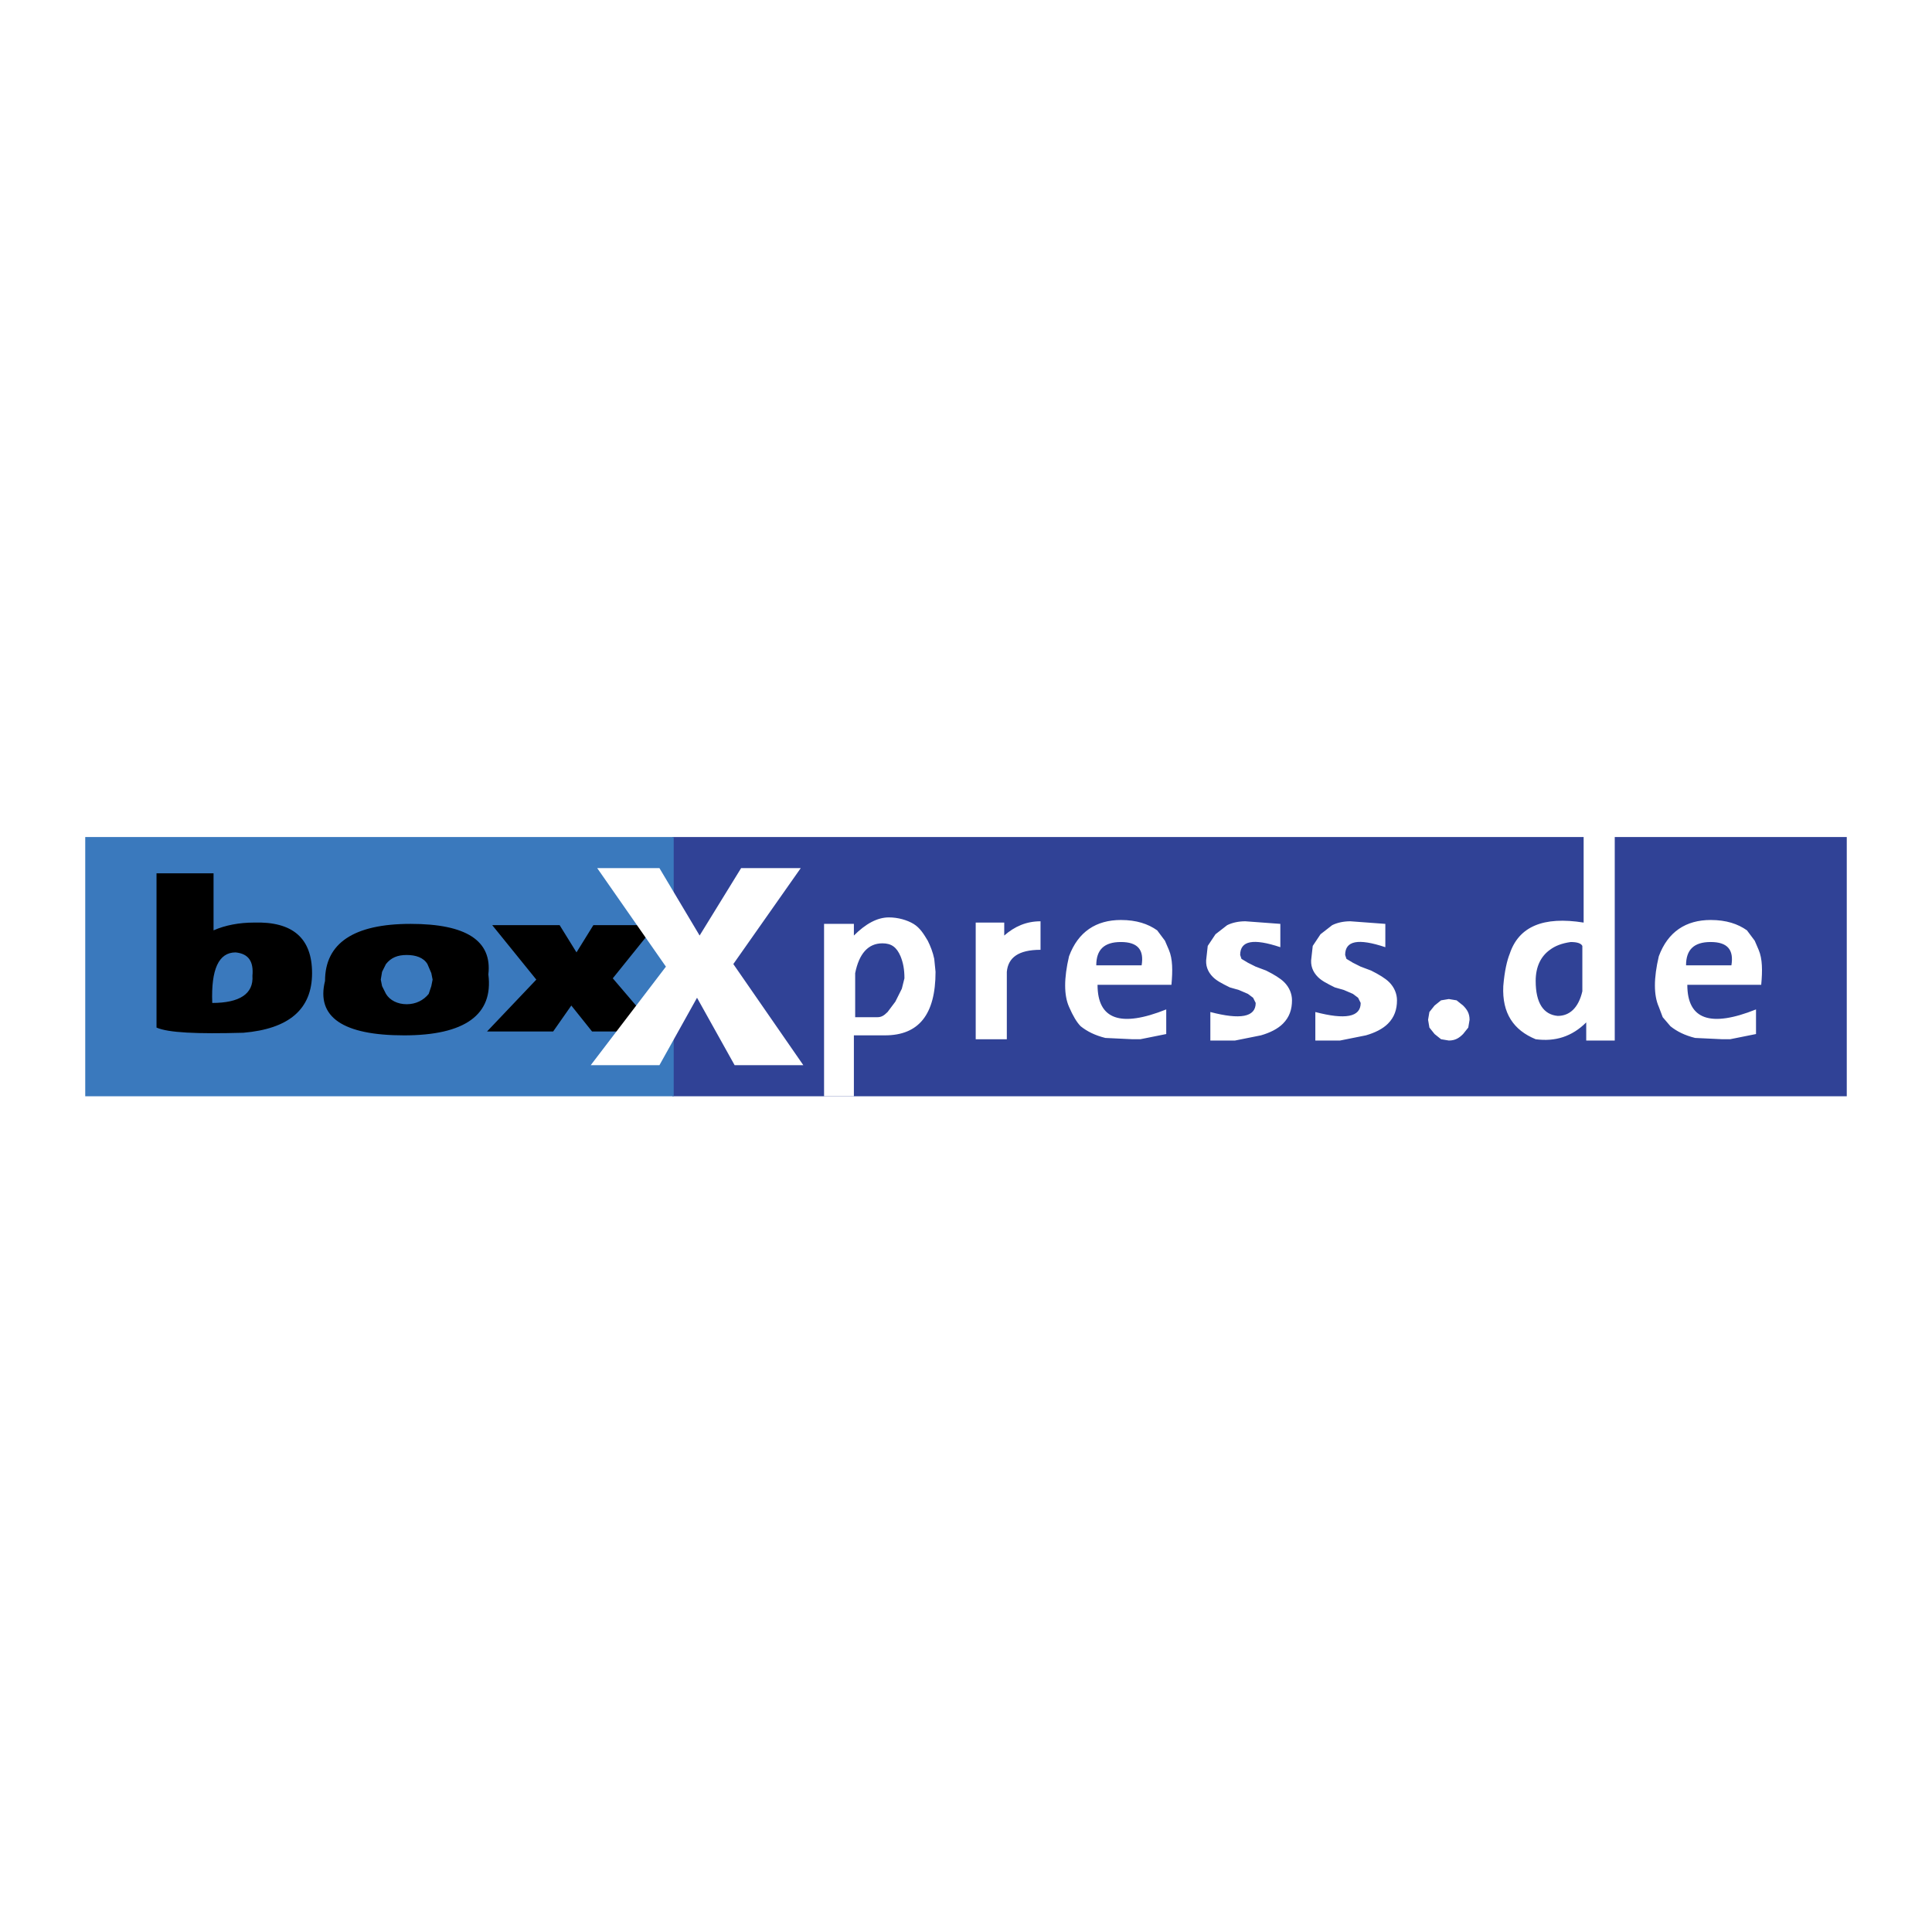
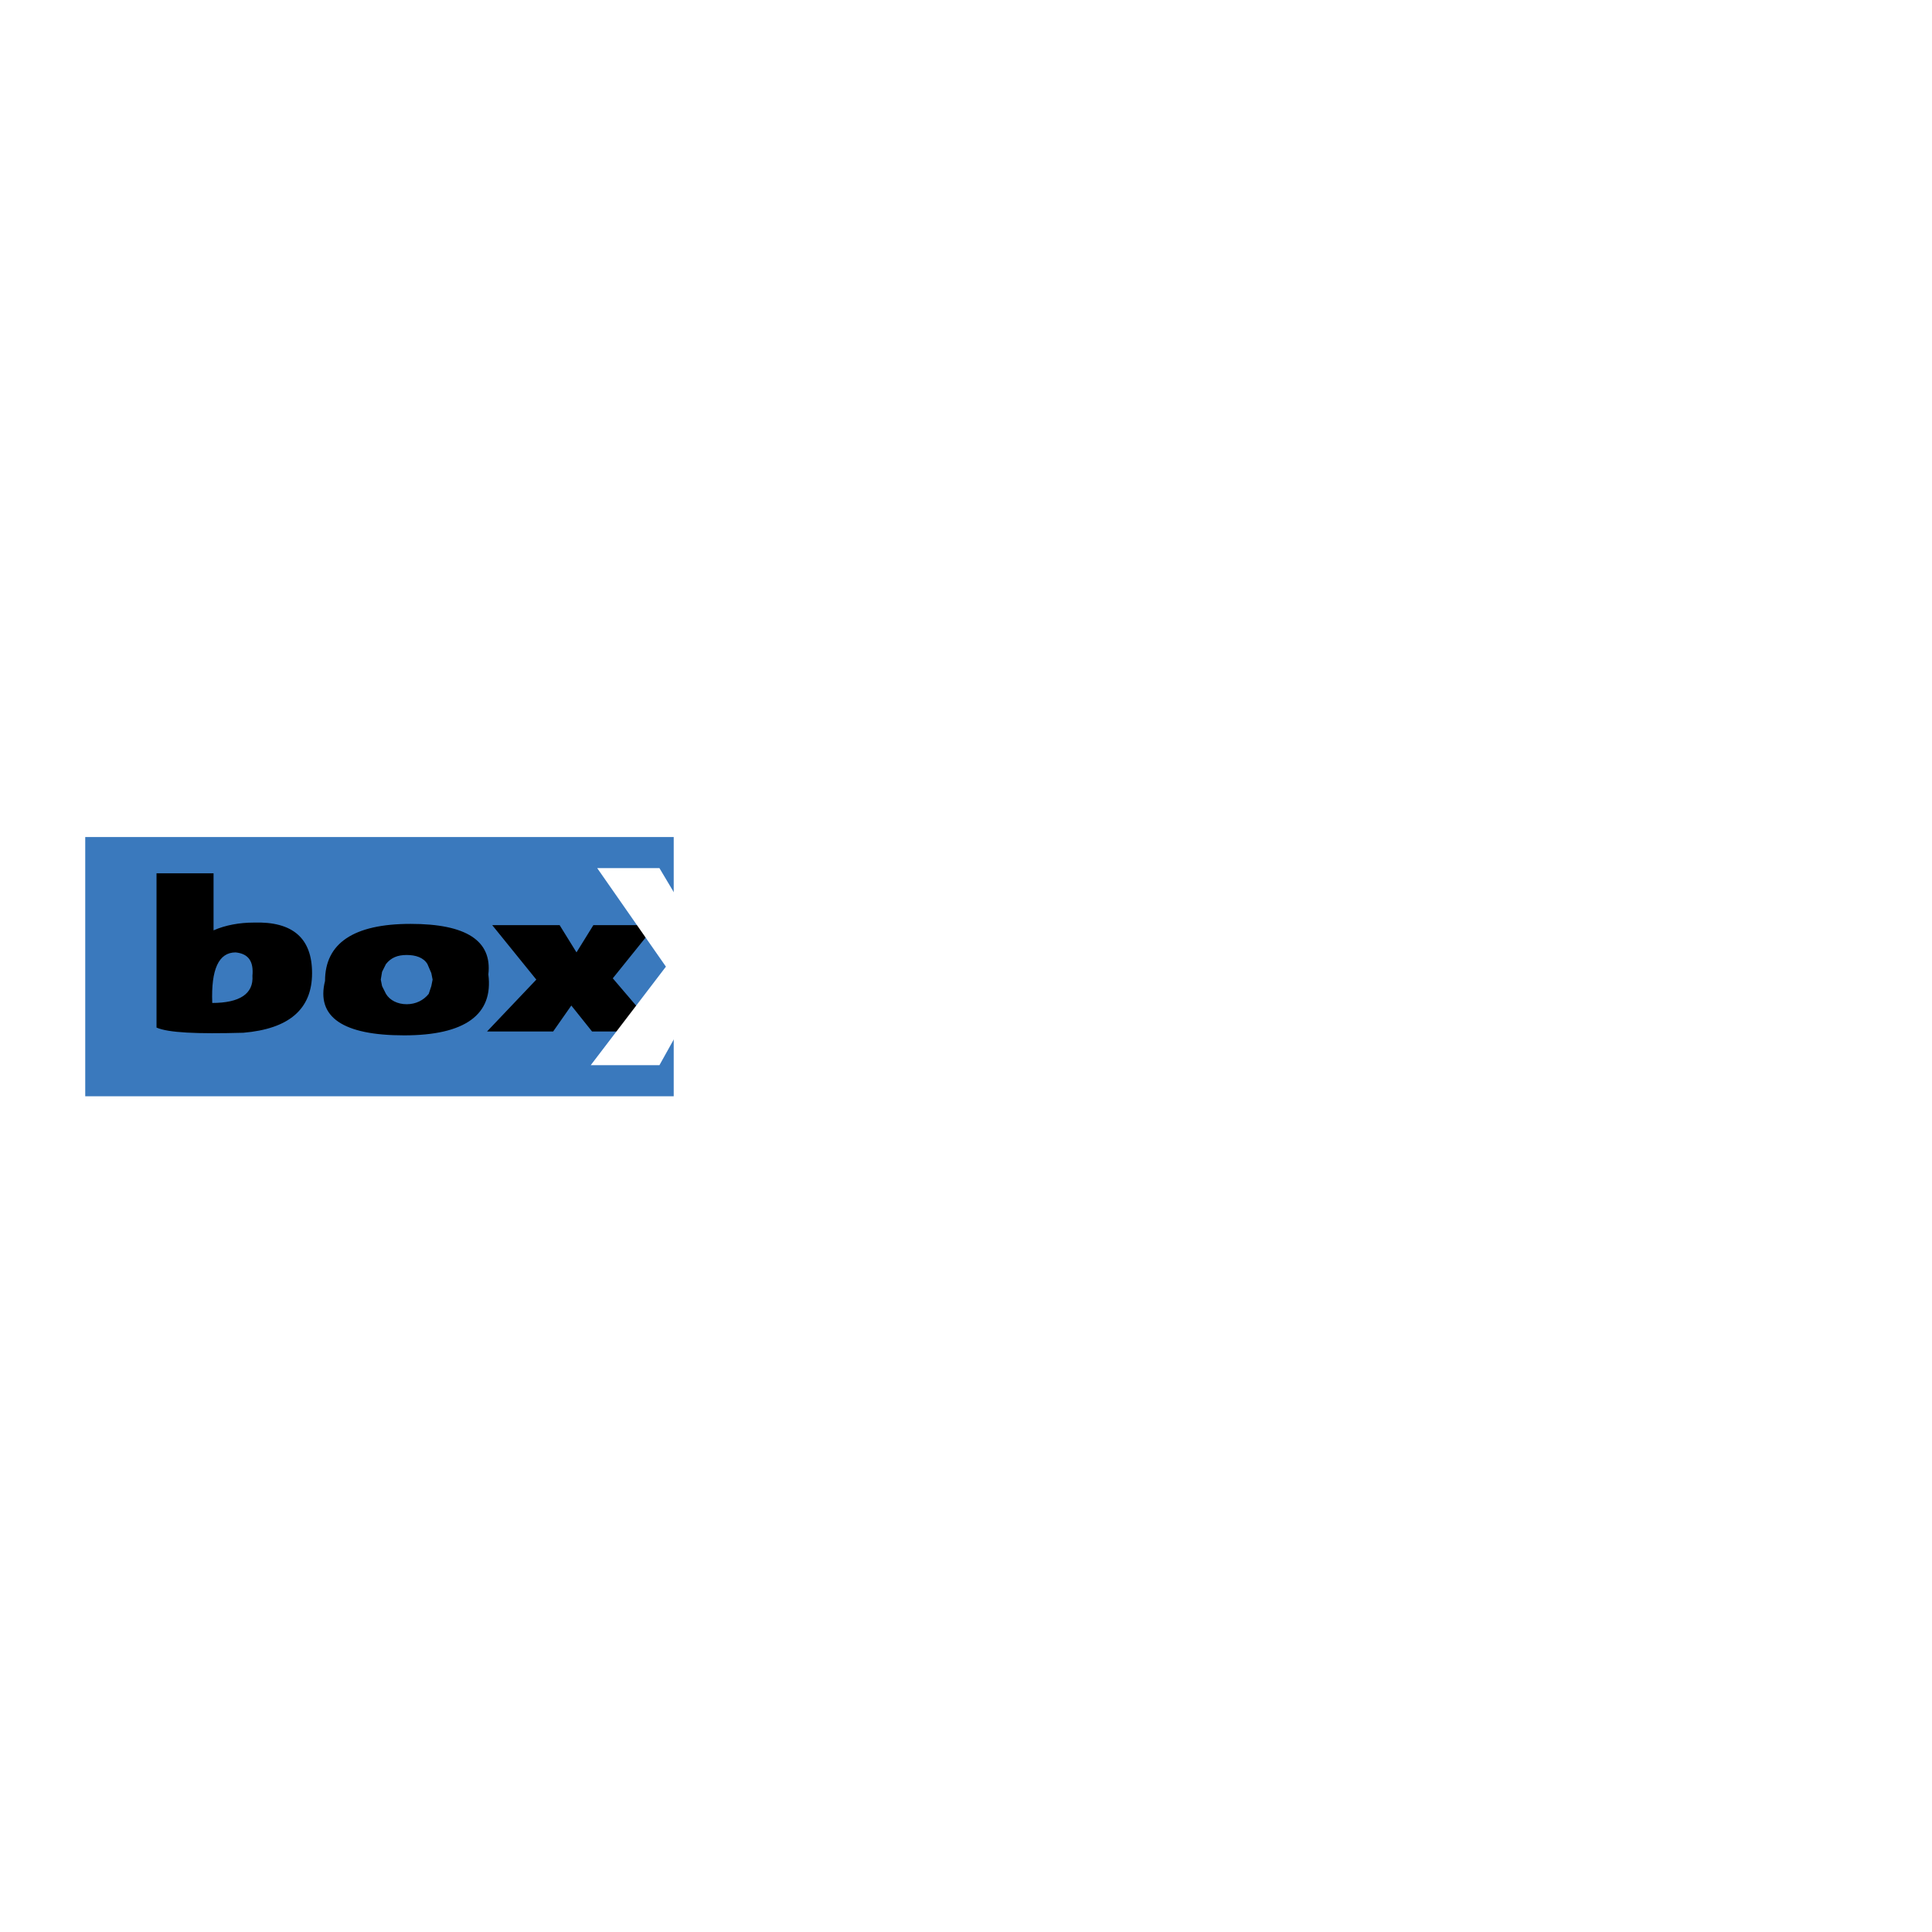
<svg xmlns="http://www.w3.org/2000/svg" width="2500" height="2500" viewBox="0 0 192.756 192.756">
  <g fill-rule="evenodd" clip-rule="evenodd">
    <path fill="#fff" d="M0 0h192.756v192.756H0V0z" />
-     <path fill="#304296" d="M67.086 83.511h117.166v25.864H67.086V83.511z" />
    <path fill="#3a79bd" d="M67.216 83.511v25.864H8.504V83.511h58.712z" />
    <path d="M31.135 97.089c0 3.622-2.328 5.562-6.854 5.949-4.656.129-7.5 0-8.665-.518V87.132h5.69v5.69c1.164-.517 2.586-.776 4.009-.776 3.88-.129 5.82 1.552 5.82 5.043zm-7.63-2.068c1.293.129 1.811.905 1.681 2.328.129 1.811-1.293 2.715-4.009 2.715-.129-3.363.647-5.043 2.328-5.043zm25.218 2.198c.517 4.009-2.328 6.078-8.406 6.078s-8.794-1.811-7.888-5.432c0-3.75 2.845-5.69 8.535-5.69 5.56 0 8.147 1.681 7.759 5.044zm-8.147-1.94c.905 0 1.681.258 2.069.905l.388.904.129.647-.129.646-.259.776c-.517.646-1.293 1.034-2.198 1.034s-1.681-.389-2.069-1.034l-.388-.776-.129-.646.129-.776.388-.775c.517-.647 1.163-.905 2.069-.905zm20.562 2.327l4.526 5.303h-6.595L57 100.322l-1.811 2.587h-6.596l4.915-5.173-4.397-5.432h6.725l1.681 2.716 1.682-2.716h6.208l-4.269 5.302z" />
    <path d="M168.217 96.313h4.525c.26-1.552-.389-2.328-2.068-2.328-1.682.001-2.457.777-2.457 2.328zm7.5 1.94c.129-1.422.129-2.586-.258-3.491l-.389-.905-.775-1.035c-.906-.646-2.07-1.035-3.621-1.035-2.457 0-4.268 1.164-5.174 3.621-.518 2.198-.518 3.88 0 5.044l.389 1.034.775.905c.646.518 1.422.905 2.457 1.164l2.717.129h.775l.646-.129 1.939-.389v-2.456c-4.525 1.81-6.854 1.034-6.854-2.458h7.373v.001zm-17.846-3.879V98.9c-.389 1.682-1.293 2.457-2.457 2.457-1.424-.129-2.199-1.293-2.199-3.491 0-1.422.518-2.457 1.422-3.104.518-.388 1.164-.646 2.07-.776.647 0 1.035.129 1.164.388zM158 83.381v8.665c-4.01-.646-6.467.388-7.371 3.104-.26.646-.518 1.682-.646 3.233-.131 2.716 1.033 4.396 3.232 5.302 1.939.259 3.621-.259 5.043-1.681v1.811h2.846V83.381H158zm-12.027 16.941c.389.389.646.776.646 1.423l-.129.775-.518.646c-.389.389-.775.647-1.422.647l-.777-.13-.646-.518-.516-.646-.131-.775.131-.776.516-.646.646-.518.777-.129.775.129.648.518zm-7.76-8.147l-3.49-.259c-.646 0-1.295.129-1.811.388l-1.164.905-.775 1.164-.131 1.164c-.129.776.131 1.423.646 1.94.389.388.906.646 1.682 1.034l.906.259.904.389.518.388.258.517c0 1.423-1.551 1.682-4.525.905v2.846h2.457l2.586-.518c.906-.259 1.682-.646 2.199-1.164.646-.646.904-1.422.904-2.328 0-.646-.258-1.293-.775-1.81-.389-.389-1.035-.776-1.811-1.164l-1.035-.388-.775-.389-.646-.388-.129-.388c0-1.423 1.293-1.682 4.008-.776v-2.327h-.001zm-10.475 0l-3.492-.259c-.646 0-1.293.129-1.811.388l-1.164.905-.775 1.164-.129 1.164c-.129.776.129 1.423.646 1.94.389.388.906.646 1.682 1.034l.904.259.906.389.518.388.258.517c0 1.423-1.551 1.682-4.525.905v2.846h2.457l2.586-.518c.904-.259 1.682-.646 2.197-1.164.648-.646.906-1.422.906-2.328 0-.646-.258-1.293-.775-1.81-.389-.389-1.035-.776-1.811-1.164l-1.035-.388-.775-.389-.646-.388-.129-.388c0-1.423 1.293-1.682 4.008-.776v-2.327h-.001zm-18.363 4.138h4.525c.26-1.552-.387-2.328-2.068-2.328s-2.457.777-2.457 2.328zm7.5 1.94c.129-1.422.129-2.586-.258-3.491l-.389-.905-.775-1.035c-.906-.646-2.07-1.035-3.621-1.035-2.457 0-4.268 1.164-5.174 3.621-.516 2.198-.516 3.88 0 5.044.389.904.777 1.552 1.164 1.939.648.518 1.424.905 2.457 1.164l2.717.129h.775l.646-.129 1.939-.389v-2.456c-4.525 1.81-6.854 1.034-6.854-2.458h7.373v.001zm-16.424-1.293v6.725h-3.104V92.046h2.846v1.293c1.033-.905 2.197-1.422 3.621-1.422v2.845c-2.199 0-3.234.775-3.363 2.198zM89.33 99.935l-.776 1.034c-.388.388-.646.518-1.034.518h-2.199V97.09c.388-1.939 1.293-2.974 2.716-2.974.905 0 1.423.388 1.811 1.293.259.646.388 1.293.388 2.198l-.259 1.035-.647 1.293zm4.009-2.975c0 4.268-1.681 6.337-5.043 6.337h-3.104v6.078h-2.975v-17.2h2.975v1.164c1.164-1.164 2.328-1.81 3.491-1.81.905 0 1.811.258 2.457.646.647.388 1.035 1.034 1.423 1.681.259.517.517 1.164.646 1.811l.13 1.293zM73.941 86.614h5.948l-6.725 9.57 6.983 10.087h-6.854l-3.75-6.725-3.75 6.725h-6.854l7.5-9.828-6.854-9.829h6.208l4.009 6.725 4.139-6.725z" fill="#fff" />
  </g>
</svg>